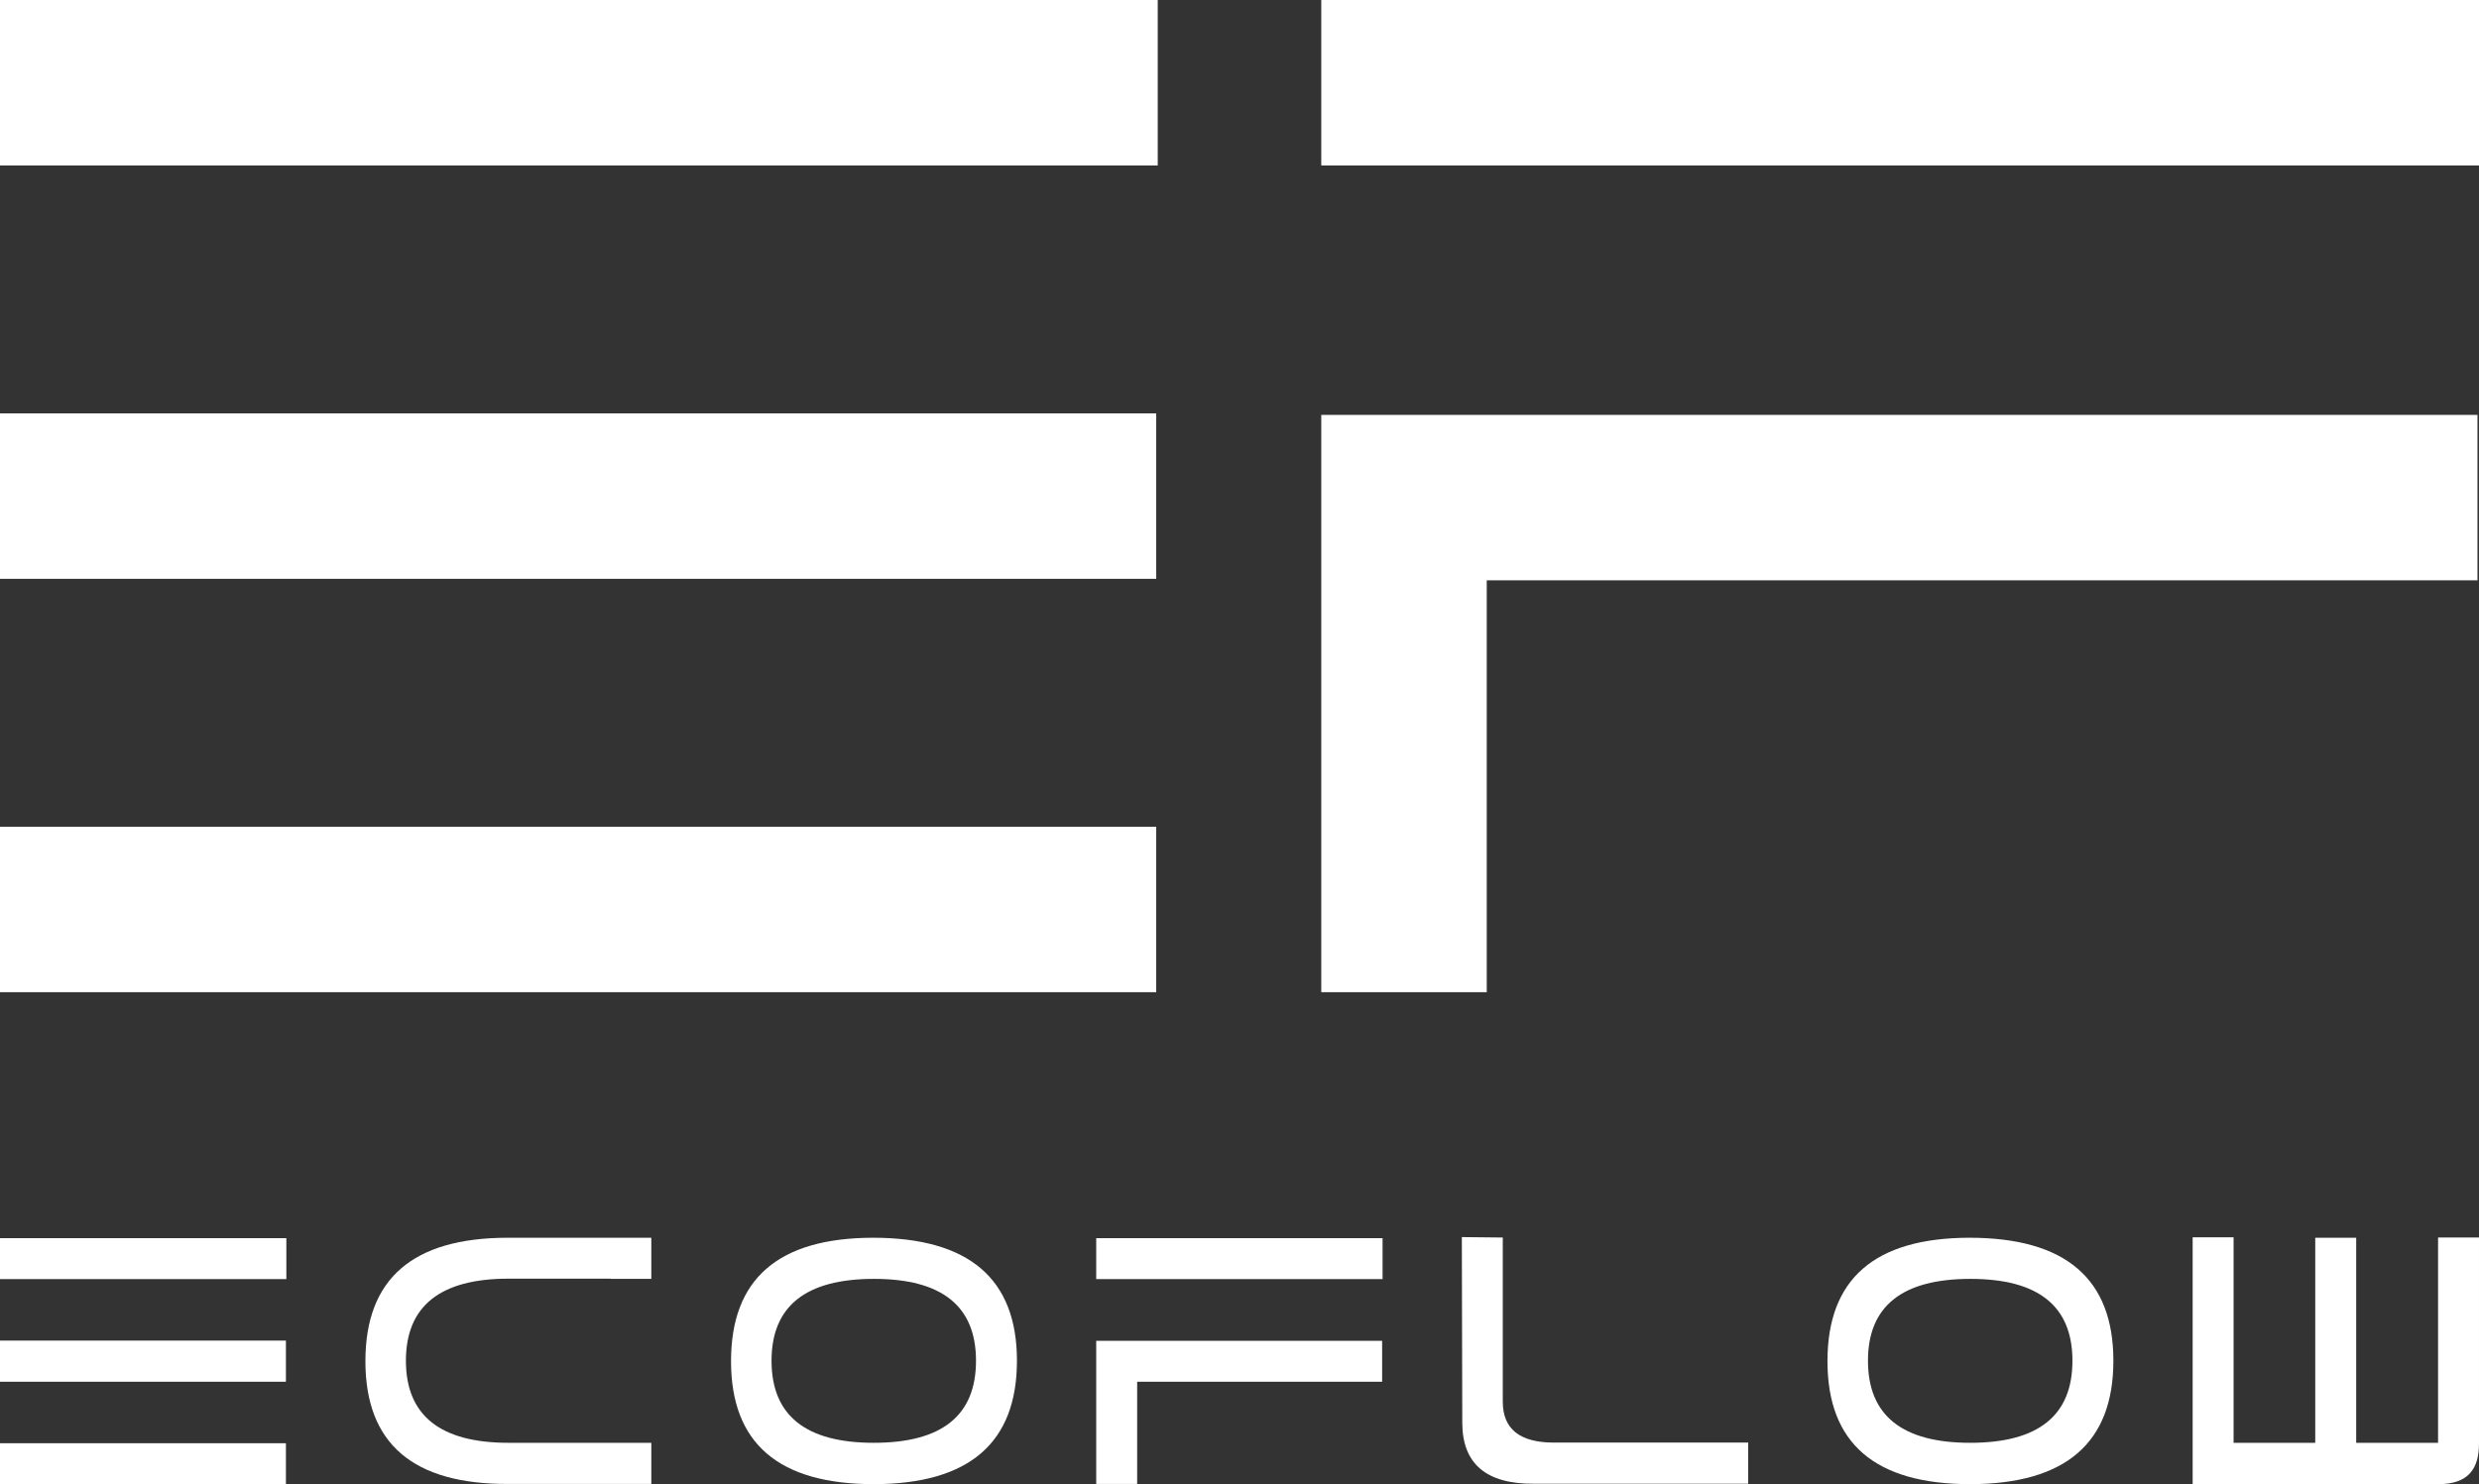
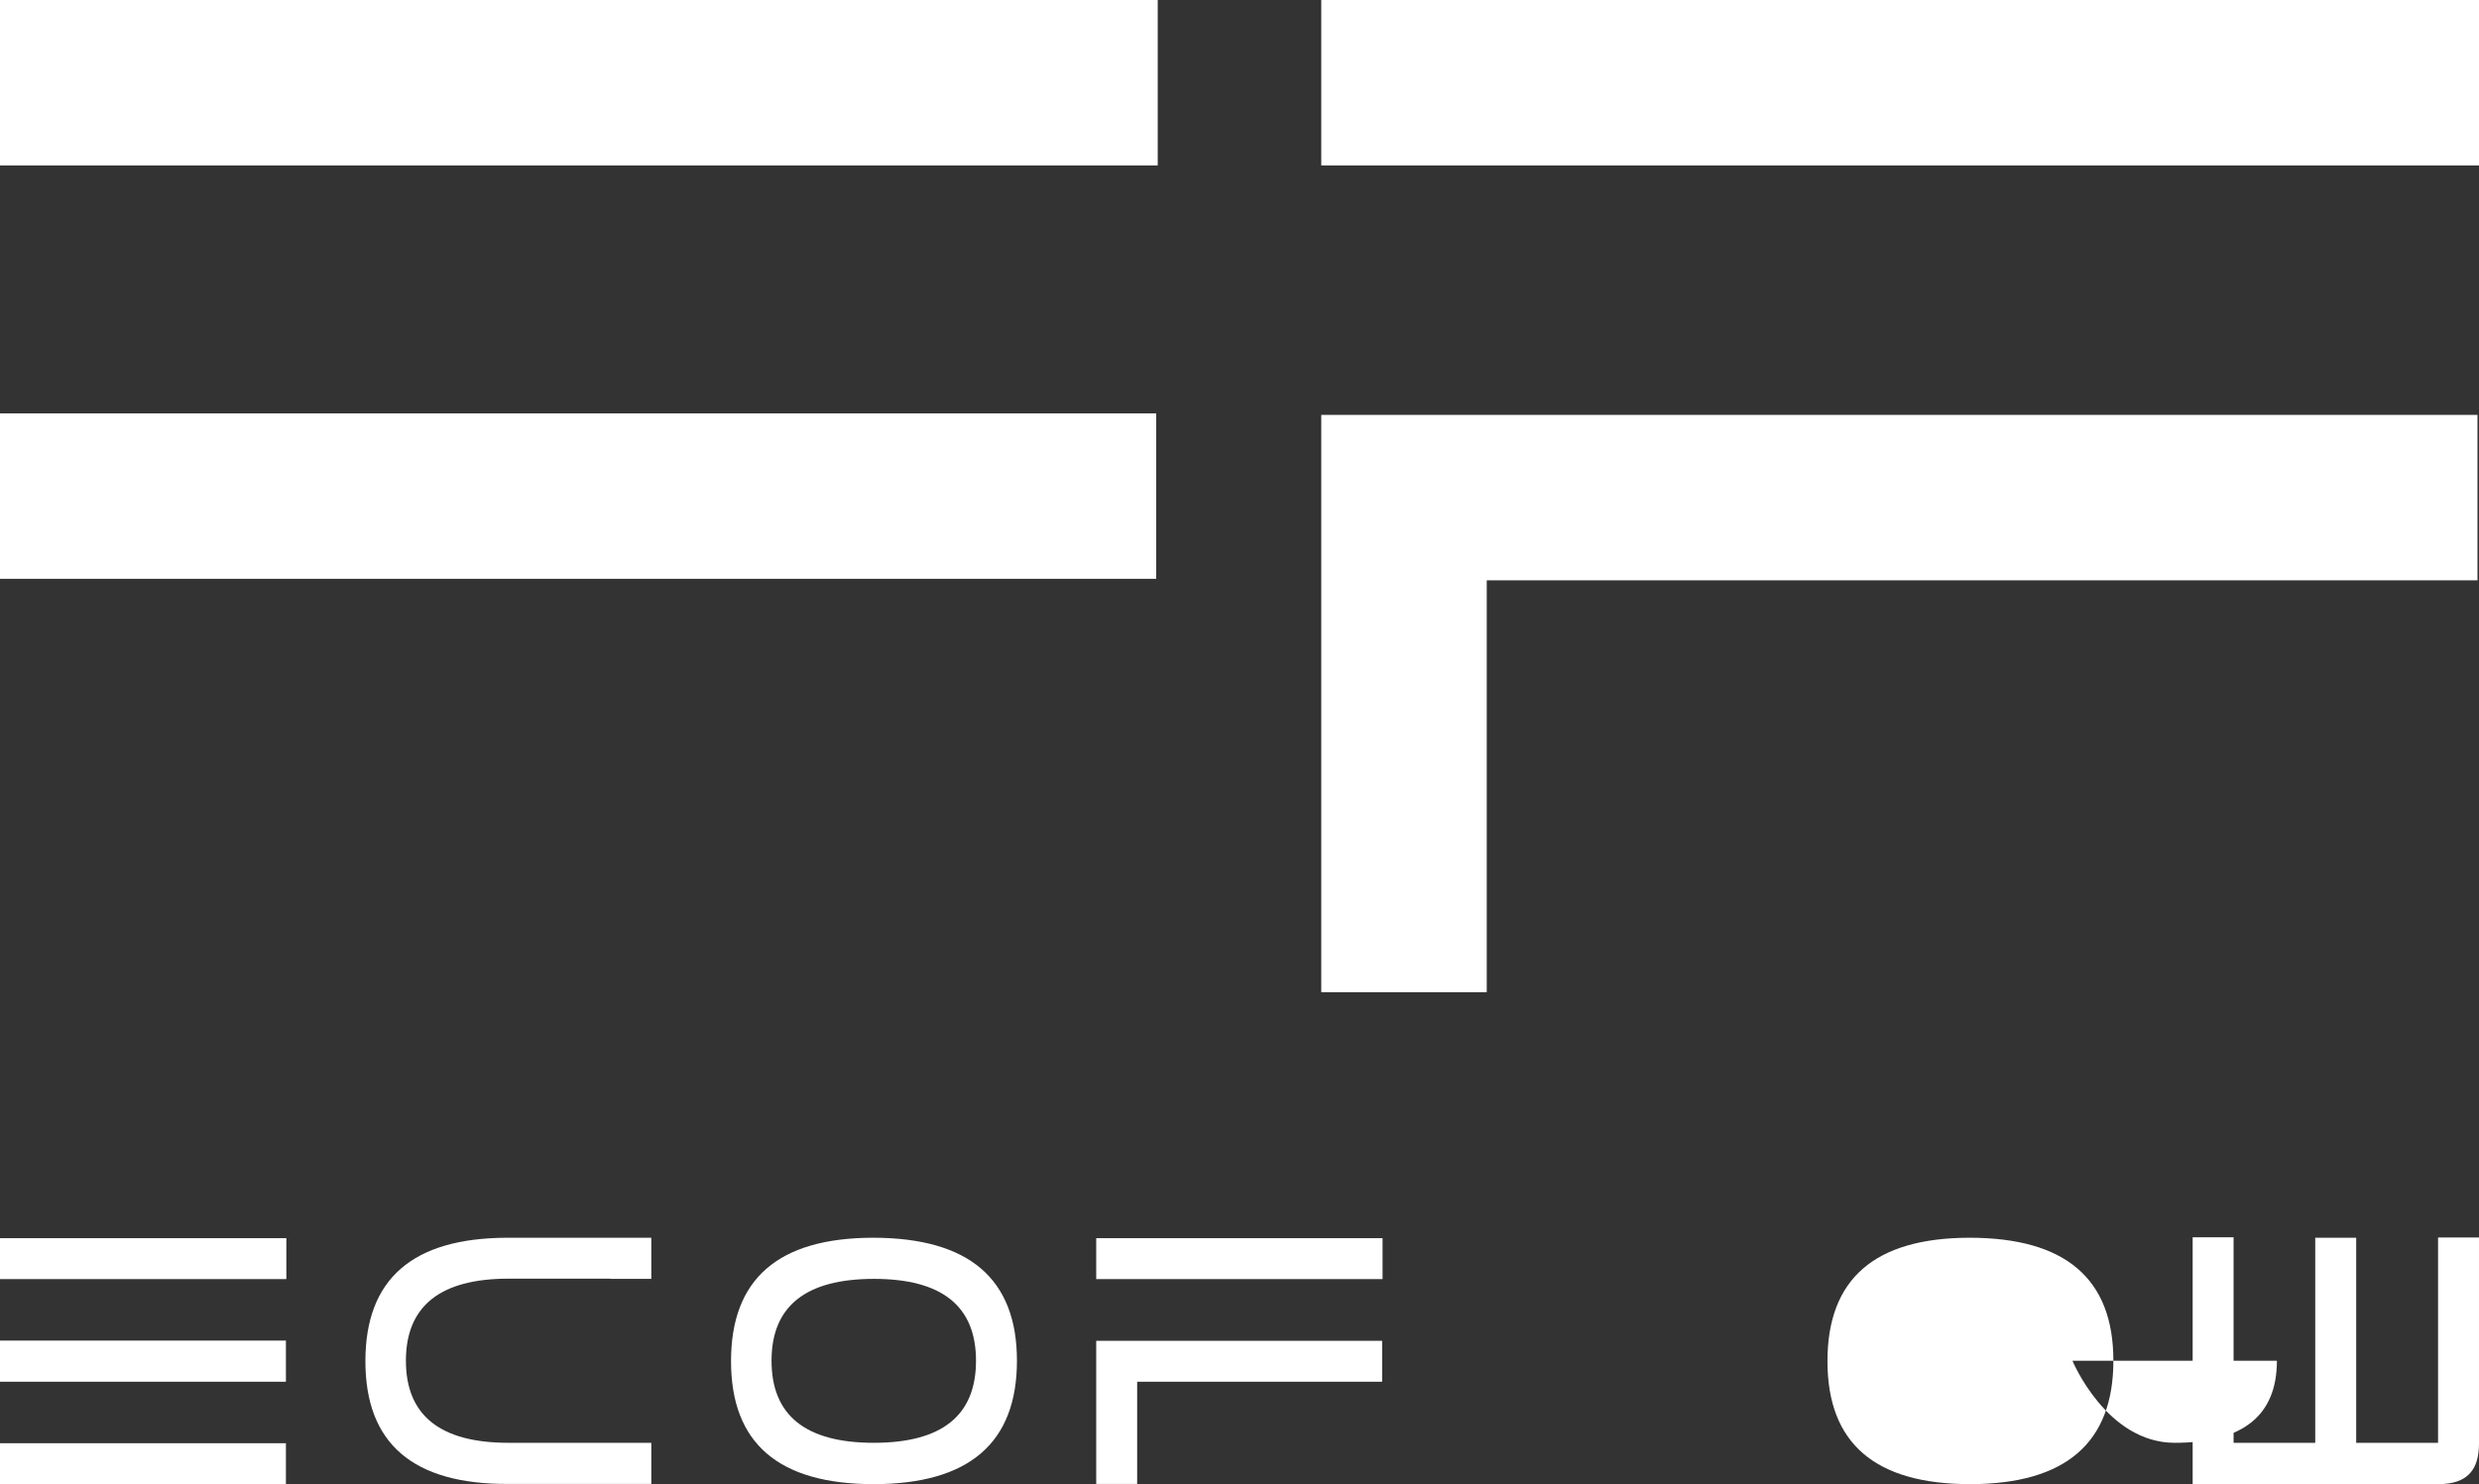
<svg xmlns="http://www.w3.org/2000/svg" id="_イヤー_2" viewBox="0 0 114.45 68.55">
  <rect x="0" y="0" width="114.45" height="68.55" fill="#333333" stroke="none" />
  <defs>
    <style>.cls-1{fill:#ffffff;}</style>
  </defs>
  <g id="_イヤー_1-2">
    <g>
      <polygon class="cls-1" points="61 26.8 61 45.82 68.64 45.82 68.64 36.31 68.64 26.8 114.38 26.8 114.38 19.16 61 19.16 61 26.8" />
      <rect class="cls-1" x="0" width="53.45" height="7.64" />
      <rect class="cls-1" x="0" y="19.09" width="53.38" height="7.64" />
-       <rect class="cls-1" x="0" y="38.18" width="53.38" height="7.64" />
      <rect class="cls-1" x="61" width="53.45" height="7.64" />
      <path class="cls-1" d="M13.22,59.07H0v-1.89H13.22v1.89Zm-.02,4.74H0v-1.9H13.2v1.9Zm0,4.73H0v-1.89H13.2v1.89Z" />
      <path class="cls-1" d="M28.19,59.05h-4.71c-3.16,0-4.74,1.27-4.74,3.79s1.58,3.79,4.73,3.79h6.6v1.9h-6.6c-4.41,.02-6.6-1.87-6.6-5.67s2.18-5.69,6.55-5.7h6.65v1.9h-1.89Z" />
      <path class="cls-1" d="M40.3,57.16c4.43,0,6.65,1.89,6.65,5.68s-2.2,5.69-6.6,5.7c-4.4,0-6.6-1.88-6.6-5.68s2.18-5.69,6.55-5.7m4.76,5.68c0-2.52-1.57-3.78-4.71-3.78-3.15,0-4.73,1.26-4.73,3.78s1.57,3.79,4.72,3.79,4.72-1.26,4.72-3.79" />
      <path class="cls-1" d="M63.83,59.07h-13.22v-1.89h13.22v1.89Zm-.02,4.74h-11.31v4.72h-1.89v-6.61h13.2v1.9Z" />
-       <path class="cls-1" d="M80.71,66.63v1.89h-9.89c-2.21,.02-3.31-.93-3.31-2.82l-.02-8.57,1.89,.02v7.58c0,1.26,.78,1.89,2.36,1.89h8.97Z" />
-       <path class="cls-1" d="M90.92,57.16c4.44,0,6.65,1.89,6.65,5.68s-2.2,5.69-6.6,5.7c-4.4,0-6.6-1.88-6.6-5.68s2.18-5.69,6.55-5.7m4.76,5.68c0-2.52-1.57-3.78-4.71-3.78-3.15,0-4.73,1.26-4.73,3.78s1.57,3.79,4.72,3.79,4.72-1.26,4.72-3.79" />
+       <path class="cls-1" d="M90.92,57.16c4.44,0,6.65,1.89,6.65,5.68s-2.2,5.69-6.6,5.7c-4.4,0-6.6-1.88-6.6-5.68s2.18-5.69,6.55-5.7m4.76,5.68s1.57,3.79,4.72,3.79,4.72-1.26,4.72-3.79" />
      <path class="cls-1" d="M112.56,57.15v9.48h-3.78v-9.47h-1.89v9.47h-3.77v-9.49h-1.89v11.4h11.34c1.41,0,1.88-.73,1.88-1.88h0v-9.51h-1.89Z" />
    </g>
  </g>
</svg>